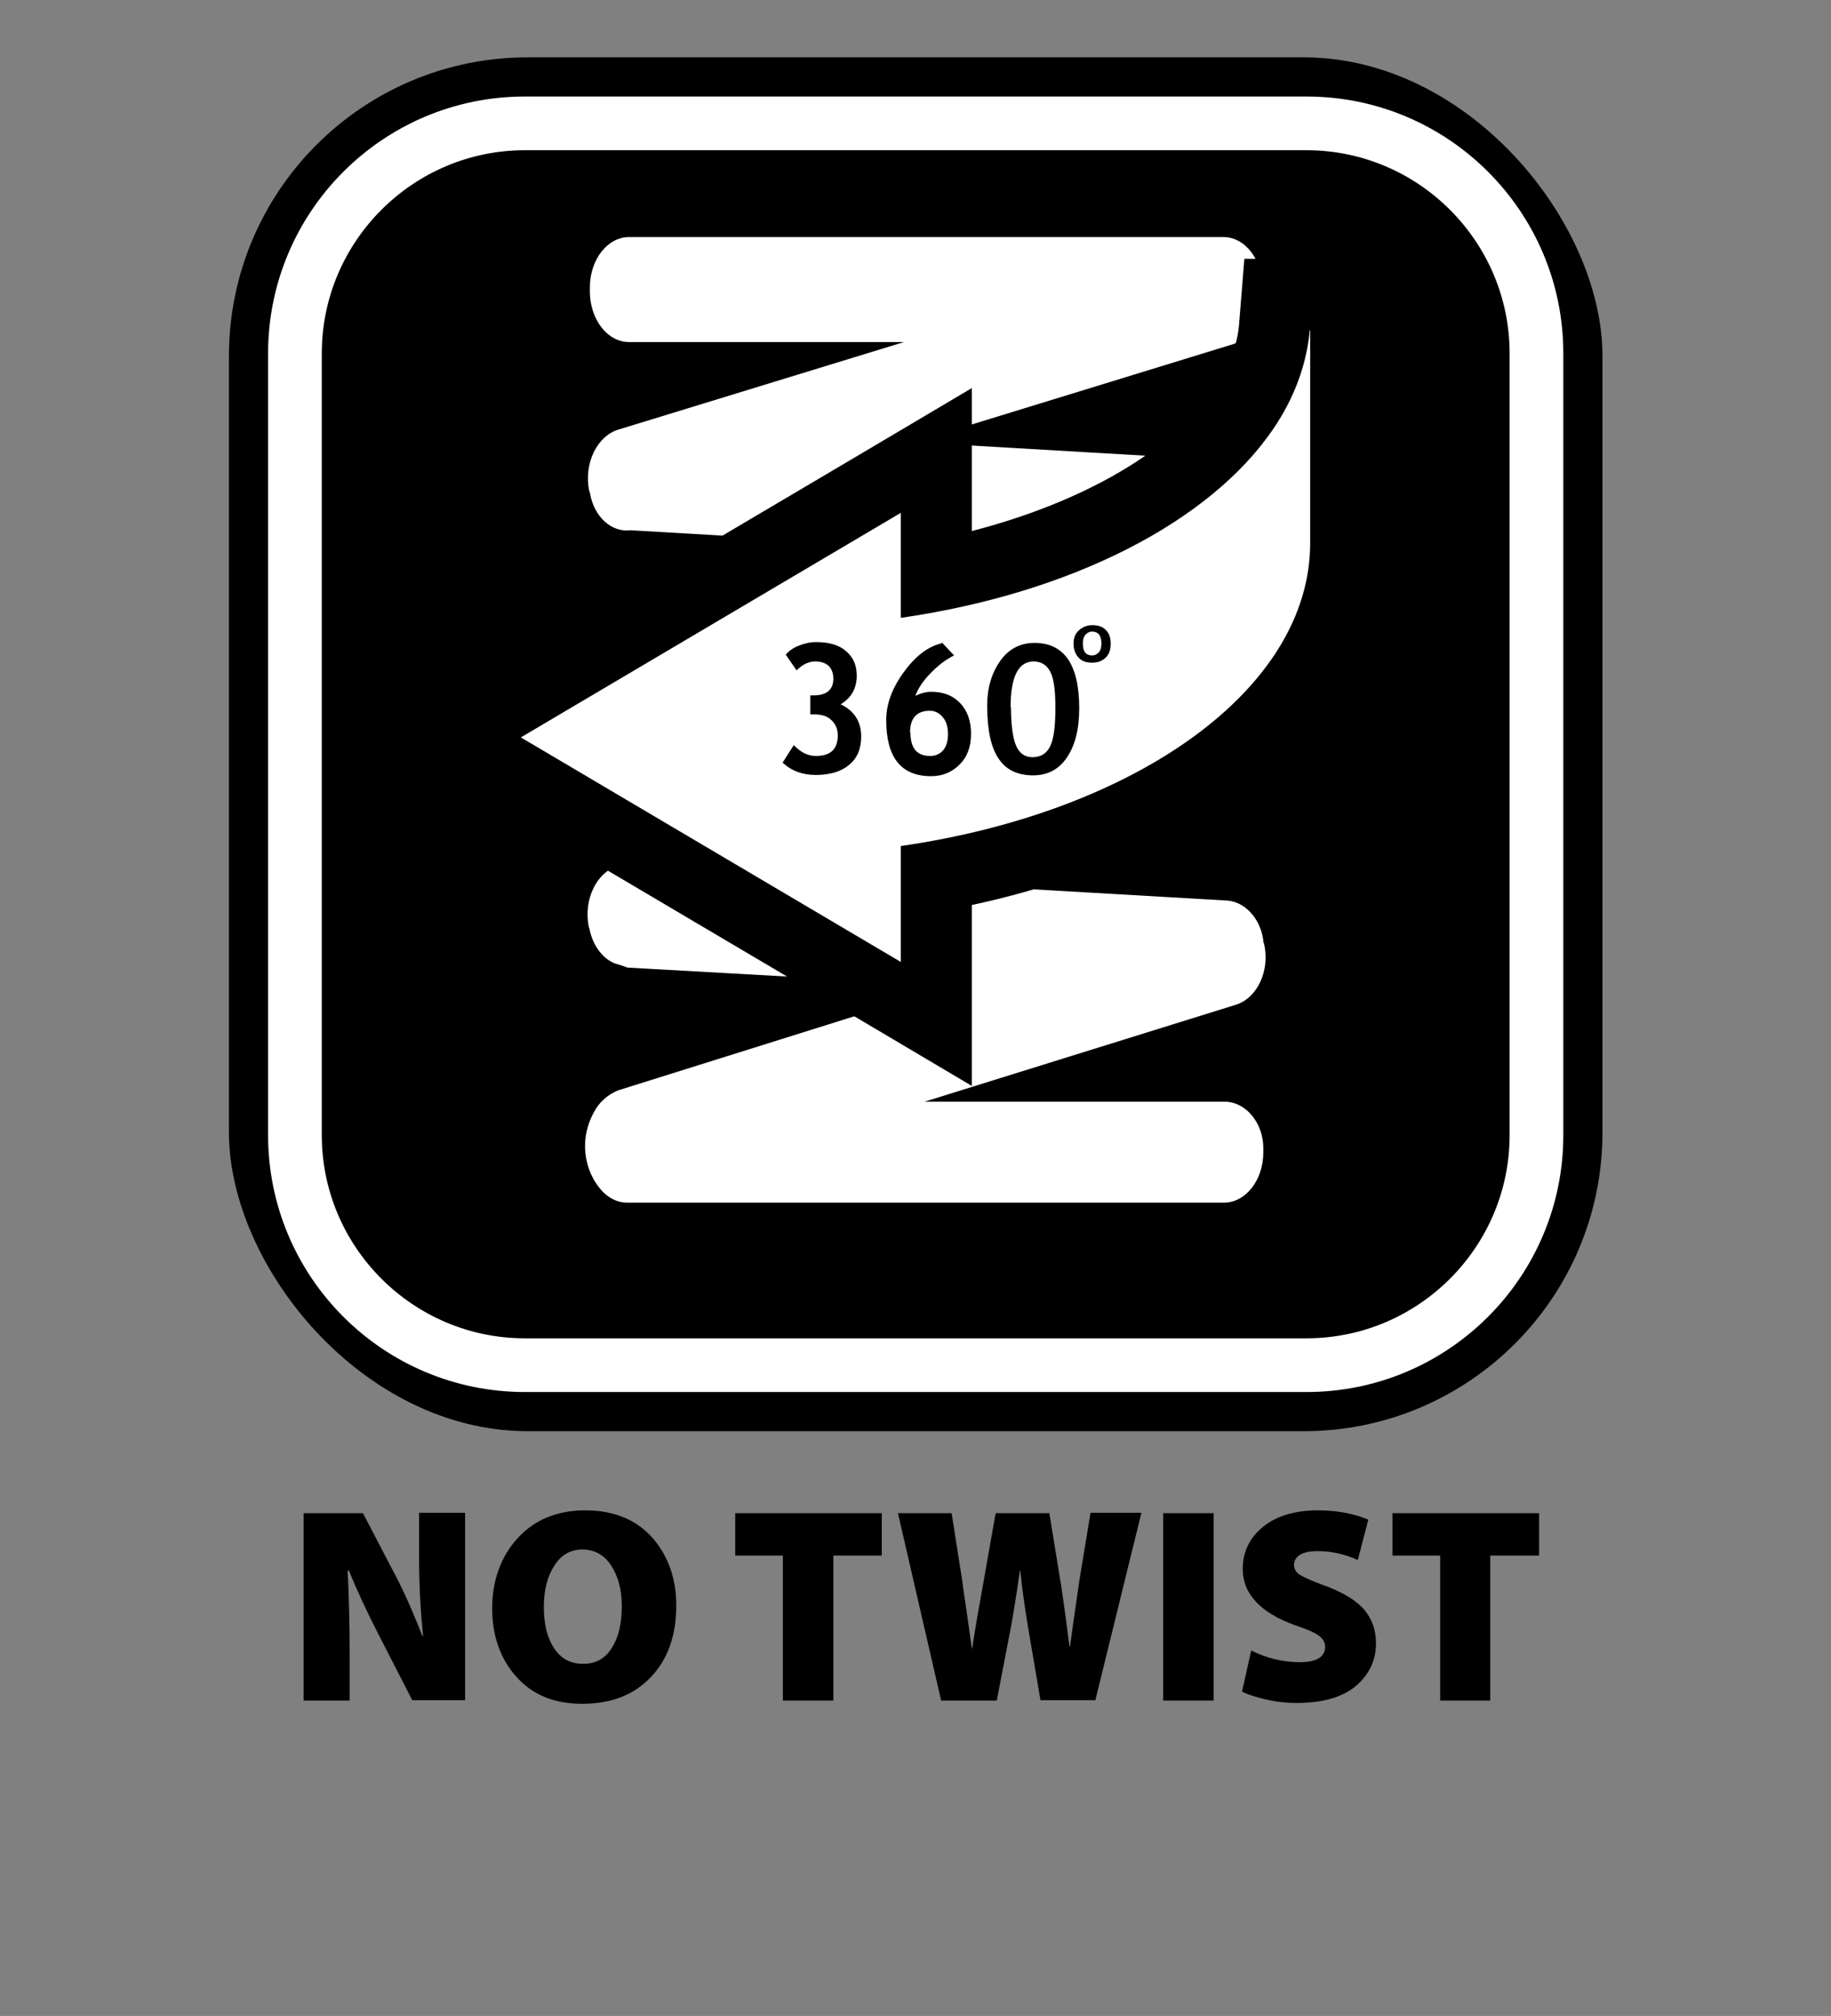
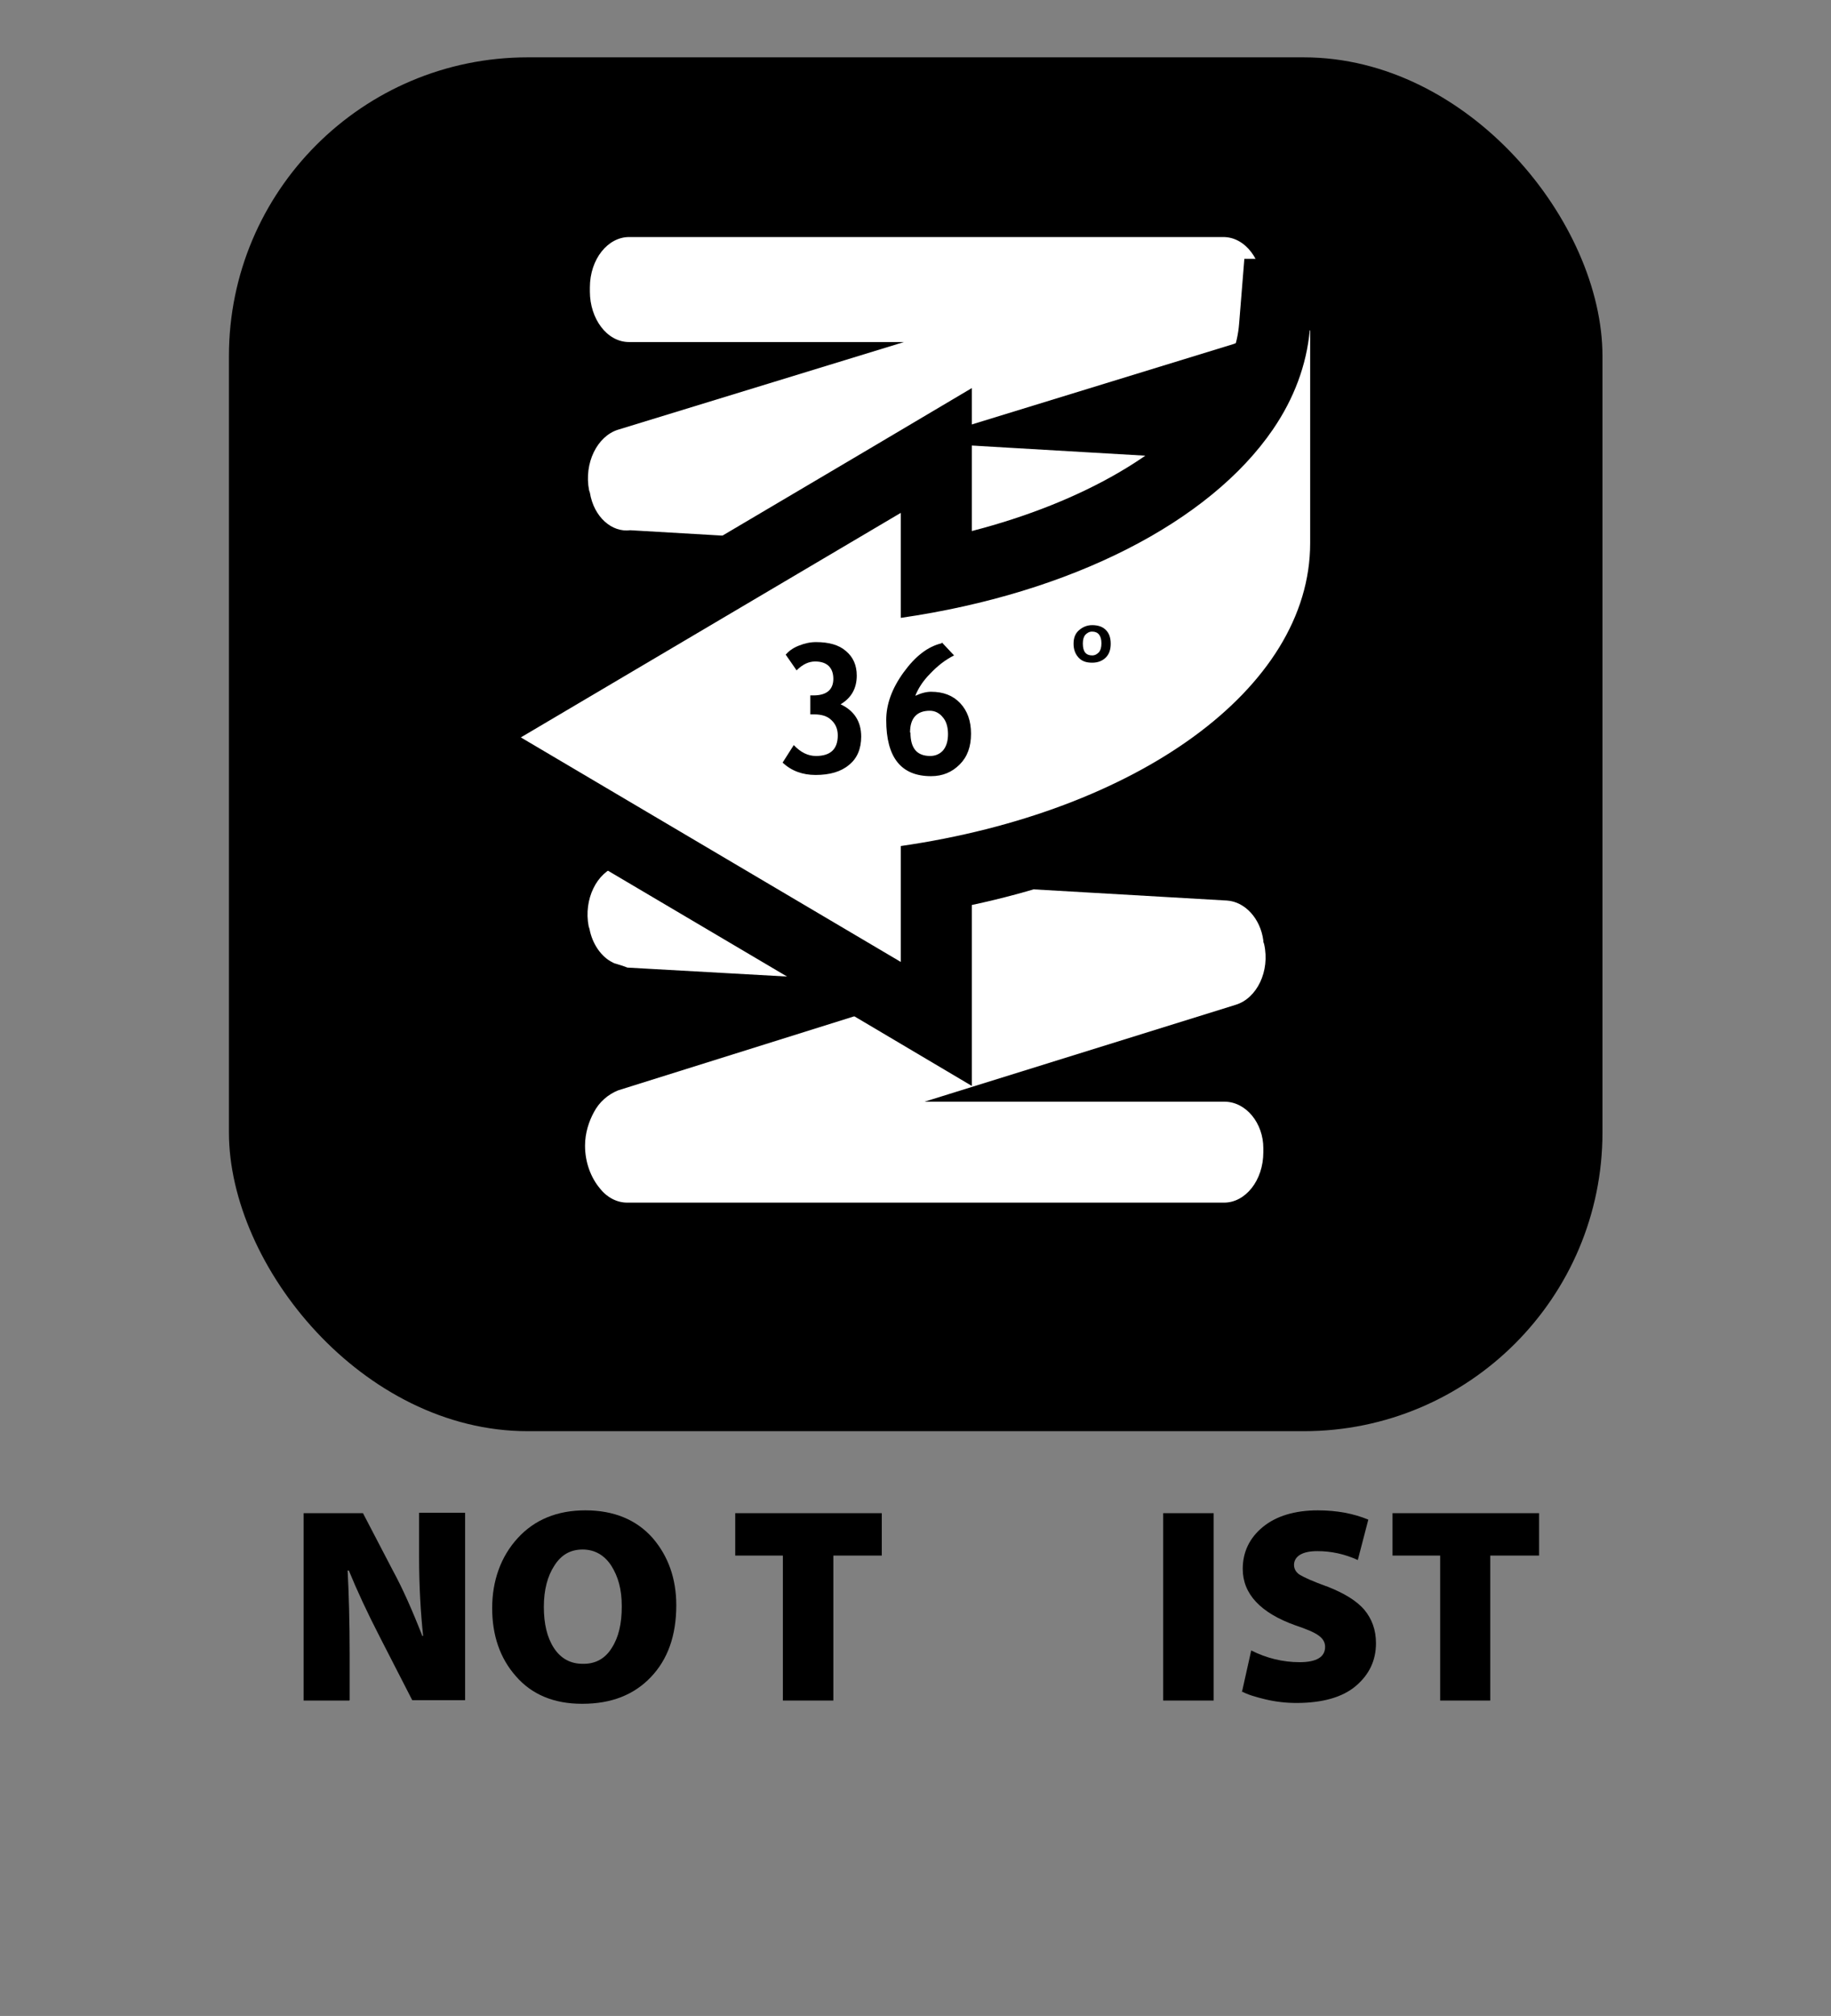
<svg xmlns="http://www.w3.org/2000/svg" id="Layer_1" data-name="Layer 1" viewBox="0 0 45.35 49.92">
  <rect x="0" y="0" width="45.35" height="49.92" fill="#808080" stroke="none" />
  <defs>
    <style>
      .cls-1, .cls-2, .cls-3 {
        stroke-width: 0px;
      }

      .cls-2 {
        fill: none;
      }

      .cls-3 {
        fill: #fff;
      }
    </style>
  </defs>
  <g>
    <path class="cls-1" d="M8.65,42.11h-1.13v-4.64h1.47l.74,1.42c.24.44.48.98.73,1.62h.02c-.06-.57-.1-1.22-.1-1.95v-1.1h1.14v4.64h-1.31l-.79-1.54c-.32-.62-.58-1.18-.78-1.67h-.03c.03.58.05,1.27.05,2.07v1.14Z" />
    <path class="cls-1" d="M14.41,42.19h0c-.69,0-1.24-.23-1.63-.68-.4-.45-.59-1.02-.59-1.69s.21-1.27.63-1.73c.42-.46.98-.69,1.68-.69s1.26.23,1.66.68c.39.45.59,1.01.59,1.67,0,.75-.21,1.34-.63,1.78-.42.44-.98.66-1.69.66ZM14.45,41.2h.01c.29,0,.53-.13.69-.39.17-.26.25-.6.25-1.03s-.09-.74-.26-1.01c-.17-.26-.41-.4-.71-.4s-.53.13-.7.4c-.17.26-.26.6-.26,1.02,0,.42.08.76.25,1.02.17.26.41.39.71.39Z" />
    <path class="cls-1" d="M19.39,42.11v-3.59h-1.18v-1.05h3.63v1.05h-1.2v3.59h-1.25Z" />
-     <path class="cls-1" d="M24.69,42.11h-1.38l-1.07-4.64h1.33l.27,1.72c0,.06.09.6.23,1.63h.01c.06-.43.16-.98.28-1.65l.3-1.7h1.33l.29,1.78c.07.46.14.98.21,1.53h.01c.04-.31.12-.85.23-1.62l.28-1.7h1.26l-1.14,4.64h-1.36l-.31-1.82c-.07-.43-.14-.89-.19-1.39h-.01c-.09.65-.17,1.11-.22,1.39l-.35,1.82Z" />
    <path class="cls-1" d="M28.81,37.47h1.25v4.64h-1.25v-4.64Z" />
    <path class="cls-1" d="M30.76,41.9l.23-1.03c.38.19.78.29,1.2.29s.63-.13.63-.38c0-.11-.05-.2-.16-.28-.11-.08-.3-.16-.57-.25-.87-.31-1.31-.78-1.31-1.4,0-.42.17-.77.5-1.04s.79-.41,1.36-.41c.47,0,.89.08,1.25.23l-.26,1c-.33-.15-.66-.22-1-.22-.19,0-.33.03-.43.09-.1.06-.15.15-.15.25s.05.19.15.25c.1.06.32.16.65.28.01,0,.02,0,.03.01.41.16.72.35.91.57.19.23.29.5.29.83,0,.43-.17.78-.5,1.06s-.83.42-1.47.42c-.26,0-.52-.03-.77-.09-.25-.06-.45-.12-.59-.2Z" />
    <path class="cls-1" d="M35.67,42.11v-3.59h-1.18v-1.05h3.63v1.05h-1.21v3.59h-1.25Z" />
  </g>
  <g>
    <g>
      <rect class="cls-1" x="5.67" y="1.42" width="34.02" height="34.02" rx="7.4" ry="7.4" />
-       <path class="cls-3" d="M32.36,34.47H13c-3.51,0-6.36-2.85-6.36-6.36V8.75c0-3.51,2.85-6.36,6.36-6.36h19.36c3.51,0,6.36,2.85,6.36,6.36v19.36c0,3.51-2.85,6.36-6.36,6.36ZM13,3.72c-2.77,0-5.03,2.26-5.03,5.03v19.36c0,2.77,2.26,5.03,5.03,5.03h19.36c2.77,0,5.03-2.26,5.03-5.03V8.75c0-2.77-2.26-5.03-5.03-5.03H13Z" />
    </g>
    <g>
      <path class="cls-3" d="M30.33,27.28h-7.43l7.71-2.4c.52-.16.85-.83.7-1.5l-.02-.06v-.03c-.07-.54-.45-.96-.9-.99l-7.78-.45,7.98-2.46c.52-.16.85-.83.72-1.5l-.03-.06s-.02-.06-.02-.1-.02-.06-.02-.1c-.02-.03-.02-.06-.05-.13-.02-.03-.02-.06-.05-.13,0-.03-.02-.03-.05-.06-.02-.06-.05-.1-.1-.13l-.02-.03c-.15-.19-.37-.32-.6-.32l-7.76-.45,7.96-2.46c.52-.16.85-.83.72-1.5l-.02-.06s0-.03-.02-.06c-.02-.06-.02-.13-.05-.16h0c-.15-.42-.45-.7-.85-.74l-7.71-.45,7.91-2.43c.5-.16.8-.74.72-1.37v-.03c0-.67-.42-1.25-.97-1.25h-14.72c-.52,0-.97.54-.97,1.25v.1c0,.67.42,1.25.97,1.25h6.81l-7.08,2.17c-.52.16-.85.83-.72,1.5l.02.06c.1.61.55.99,1,.93l7.71.45-8.01,2.46c-.52.16-.85.83-.72,1.5l.02.06c.1.54.45.9.87.93h.07l7.73.45-7.98,2.46c-.52.16-.85.83-.72,1.5l.02.06c.07.38.3.7.57.83h0s.05.03.07.03c.1.03.2.06.3.1l8.03.45-8.26,2.59c-.25.1-.47.29-.6.54-.12.22-.22.51-.22.83,0,.42.15.8.37,1.06.17.22.42.35.67.35h14.79c.52,0,.97-.54.97-1.25v-.1c0-.61-.42-1.15-.97-1.15Z" />
      <g>
        <path class="cls-3" d="M11.17,18.26l12.01-7.1v3.1c3.49-.68,6.29-2.19,7.61-4.12l.07-.1c.4-.63.64-1.27.69-1.92l.07-.81h1.69v.88s.01,5.18.01,5.18c0,3.93-4.13,7.26-10.14,8.34v3.67l-12.01-7.1Z" />
        <path class="cls-1" d="M32.45,8.17v5.28c0,3.62-4.32,6.66-10.14,7.5v2.87l-9.41-5.56,9.41-5.56v2.6c4.22-.61,7.65-2.37,9.22-4.67h0s0,0,0,0c.52-.76.83-1.59.91-2.45h.01M34.21,6.41h-3.39l-.13,1.61c-.04.51-.23,1.02-.56,1.53l-.05.08c-1.04,1.53-3.26,2.81-6.01,3.52v-3.54l-2.65,1.57-9.41,5.56-2.56,1.51,2.56,1.51,9.41,5.56,2.65,1.57v-4.48c6.04-1.29,10.14-4.85,10.14-8.97v-7.04h0Z" />
      </g>
      <g>
        <g>
          <path class="cls-1" d="M19.38,18.89l.28-.44c.17.18.35.27.55.27.36,0,.54-.17.54-.51,0-.15-.05-.28-.16-.38-.1-.1-.25-.14-.42-.14h-.1v-.47h.08c.32,0,.49-.14.49-.41s-.15-.43-.45-.43c-.16,0-.31.07-.46.22l-.27-.39c.07-.08.17-.16.32-.22.15-.06.29-.09.43-.09.32,0,.57.07.74.22.18.15.27.35.27.61,0,.31-.13.55-.4.71.34.16.51.43.51.8,0,.3-.1.54-.3.7-.2.17-.48.25-.83.25-.32,0-.6-.1-.82-.31Z" />
          <path class="cls-1" d="M23.33,15.91l.3.32c-.22.11-.41.26-.59.45-.18.18-.3.37-.37.55.15-.07.28-.1.39-.1.3,0,.54.09.72.28.18.19.27.44.27.76s-.09.57-.28.76-.42.29-.71.29c-.74,0-1.11-.46-1.11-1.39,0-.39.14-.78.43-1.18.29-.4.6-.64.94-.72ZM22.55,18.14c0,.39.16.58.49.58.13,0,.24-.05.32-.14.08-.1.12-.23.12-.4s-.04-.32-.13-.42c-.08-.1-.19-.16-.32-.16-.32,0-.49.18-.49.54Z" />
-           <path class="cls-1" d="M24.45,17.47c0-.43.11-.8.32-1.1.21-.3.5-.45.85-.45.74,0,1.11.54,1.11,1.62,0,.51-.1.91-.3,1.21-.2.3-.48.45-.84.45-.39,0-.68-.14-.86-.42-.19-.28-.28-.72-.28-1.32ZM25.04,17.51c0,.42.04.74.12.94.08.2.22.3.41.3.21,0,.35-.09.44-.27.09-.18.13-.5.13-.96,0-.43-.04-.73-.13-.89-.08-.16-.22-.25-.41-.25-.38,0-.57.38-.57,1.14Z" />
        </g>
        <path class="cls-1" d="M26.59,15.94c0-.14.04-.25.13-.33s.2-.13.33-.13c.15,0,.26.04.34.12.08.08.12.19.12.34s-.04.26-.12.34c-.08.08-.19.13-.34.13s-.26-.04-.34-.13-.12-.2-.12-.34ZM26.82,15.94c0,.2.08.29.23.29.07,0,.12-.03.17-.08.04-.05.06-.12.06-.22,0-.19-.08-.29-.23-.29-.07,0-.12.03-.17.08-.04.05-.06.12-.06.21Z" />
      </g>
    </g>
  </g>
  <rect class="cls-2" width="45.35" height="49.92" />
</svg>